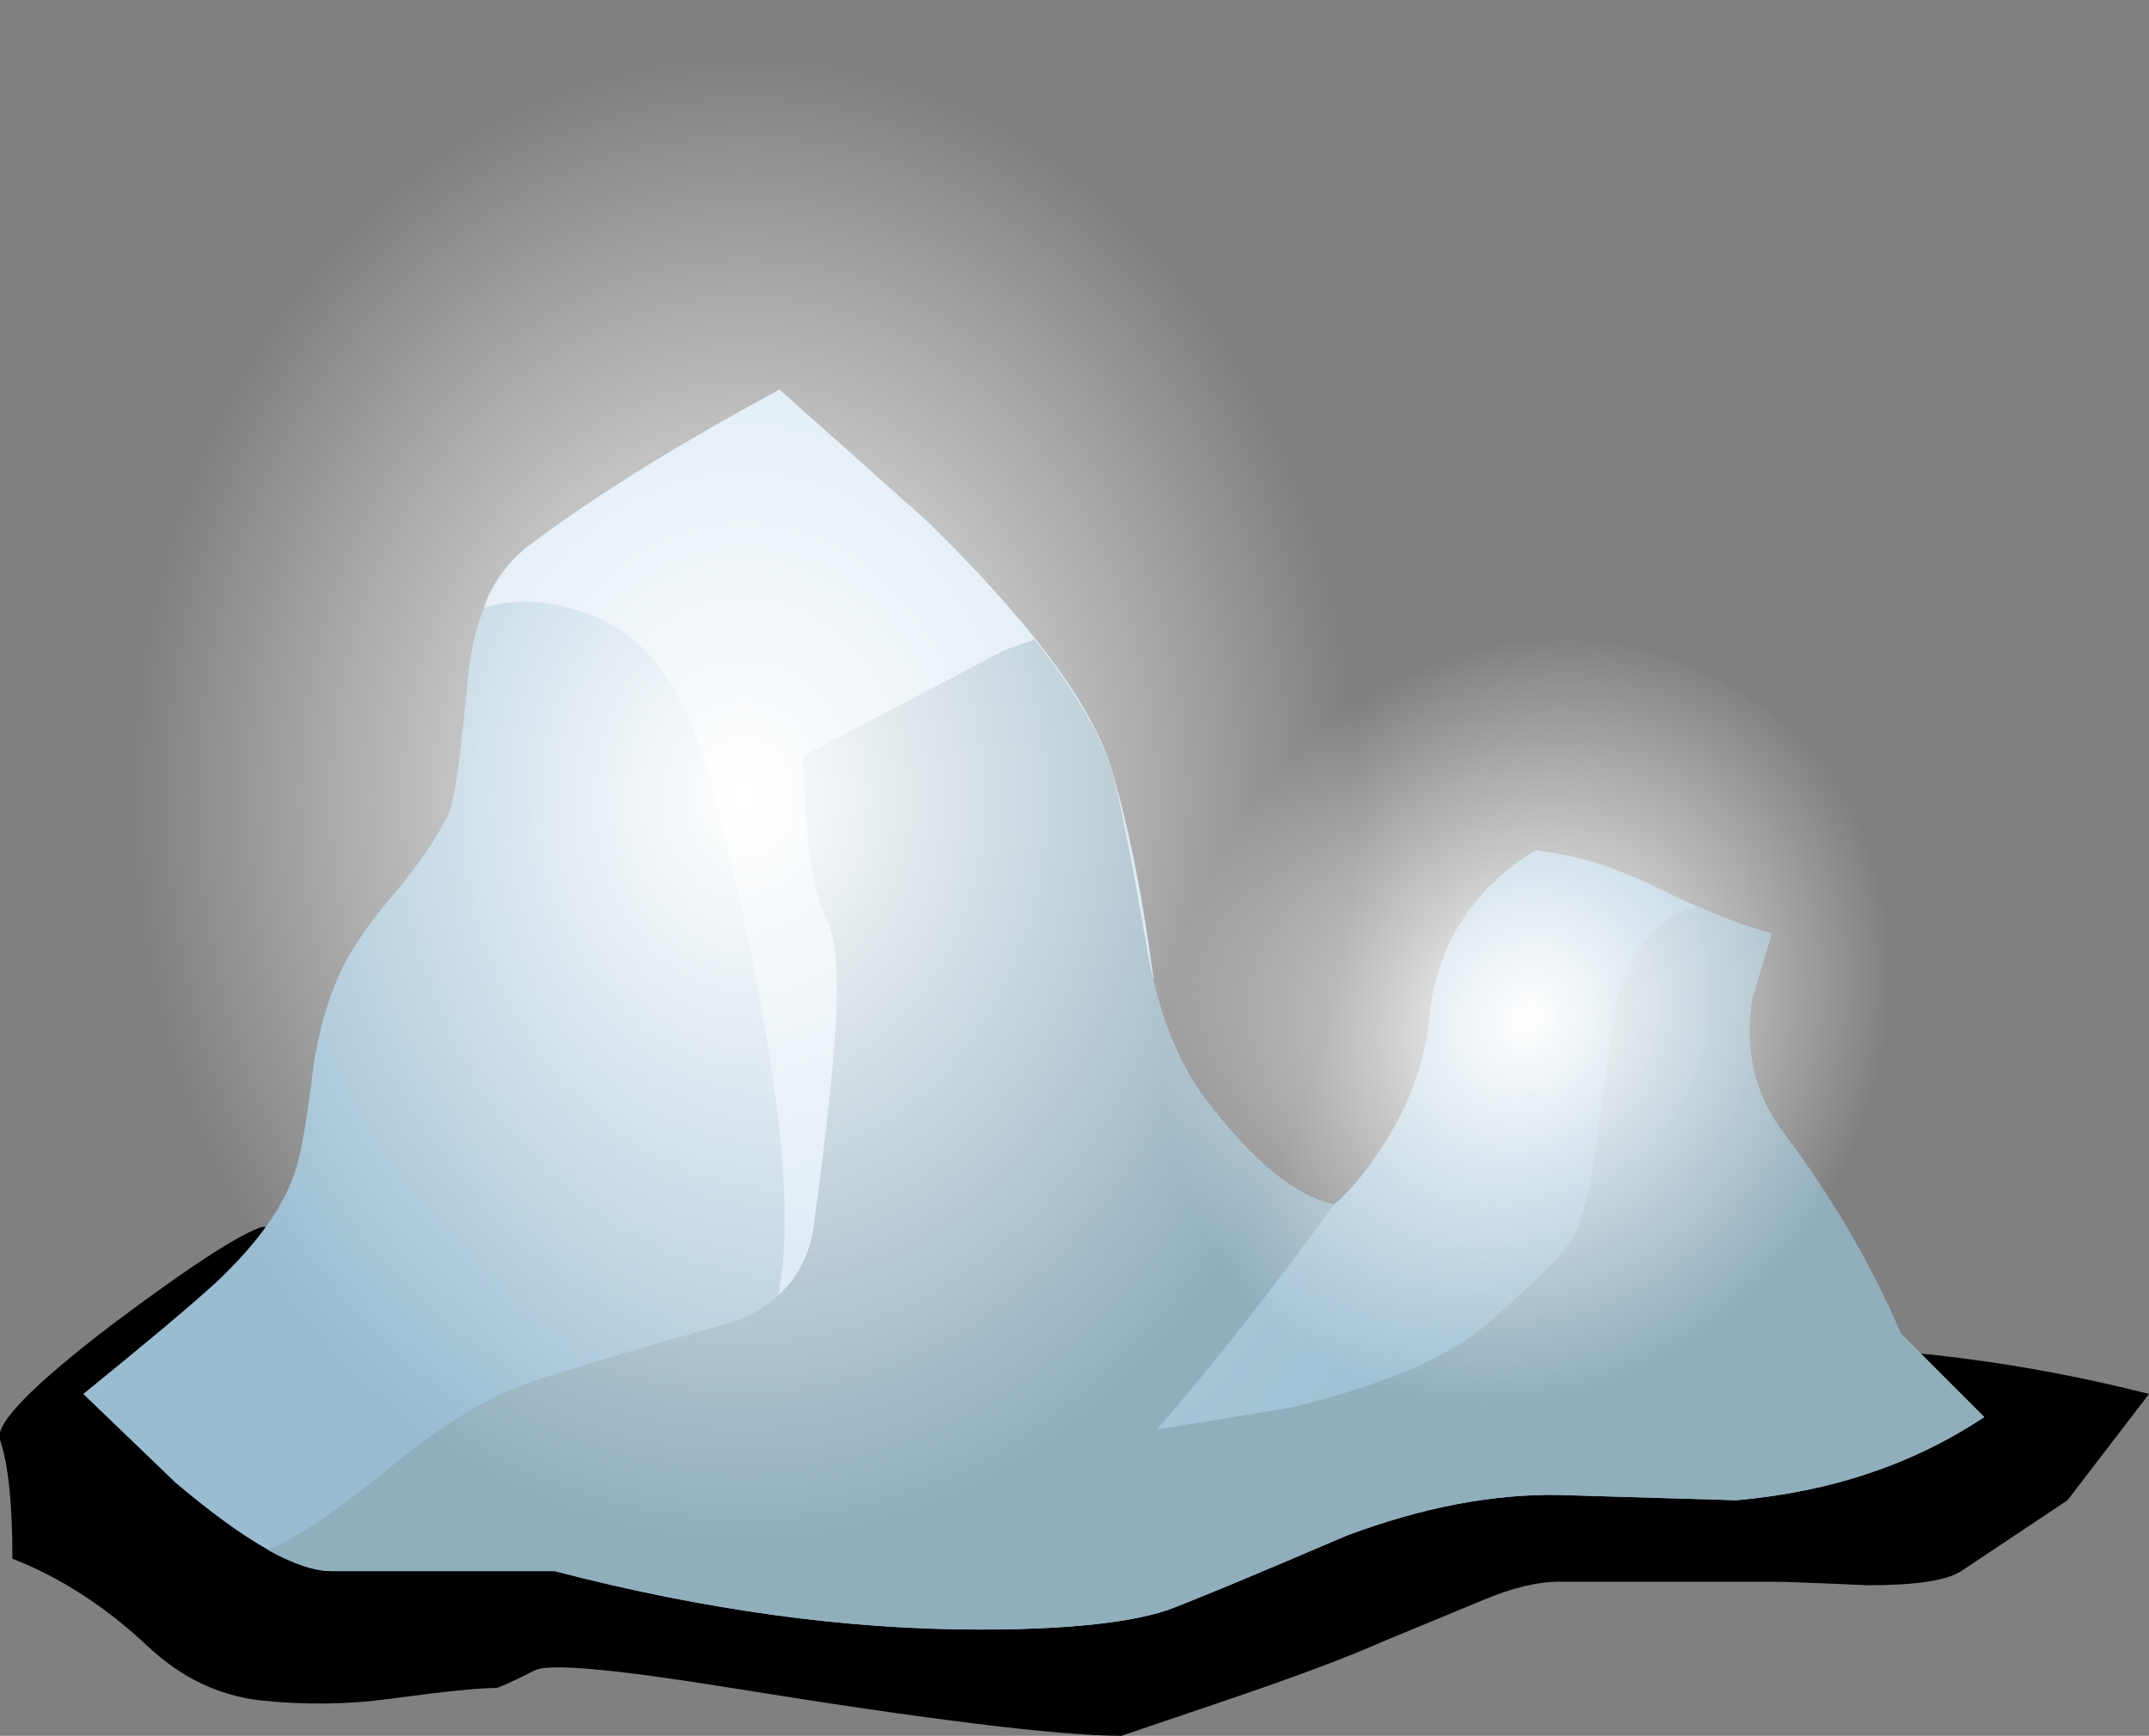
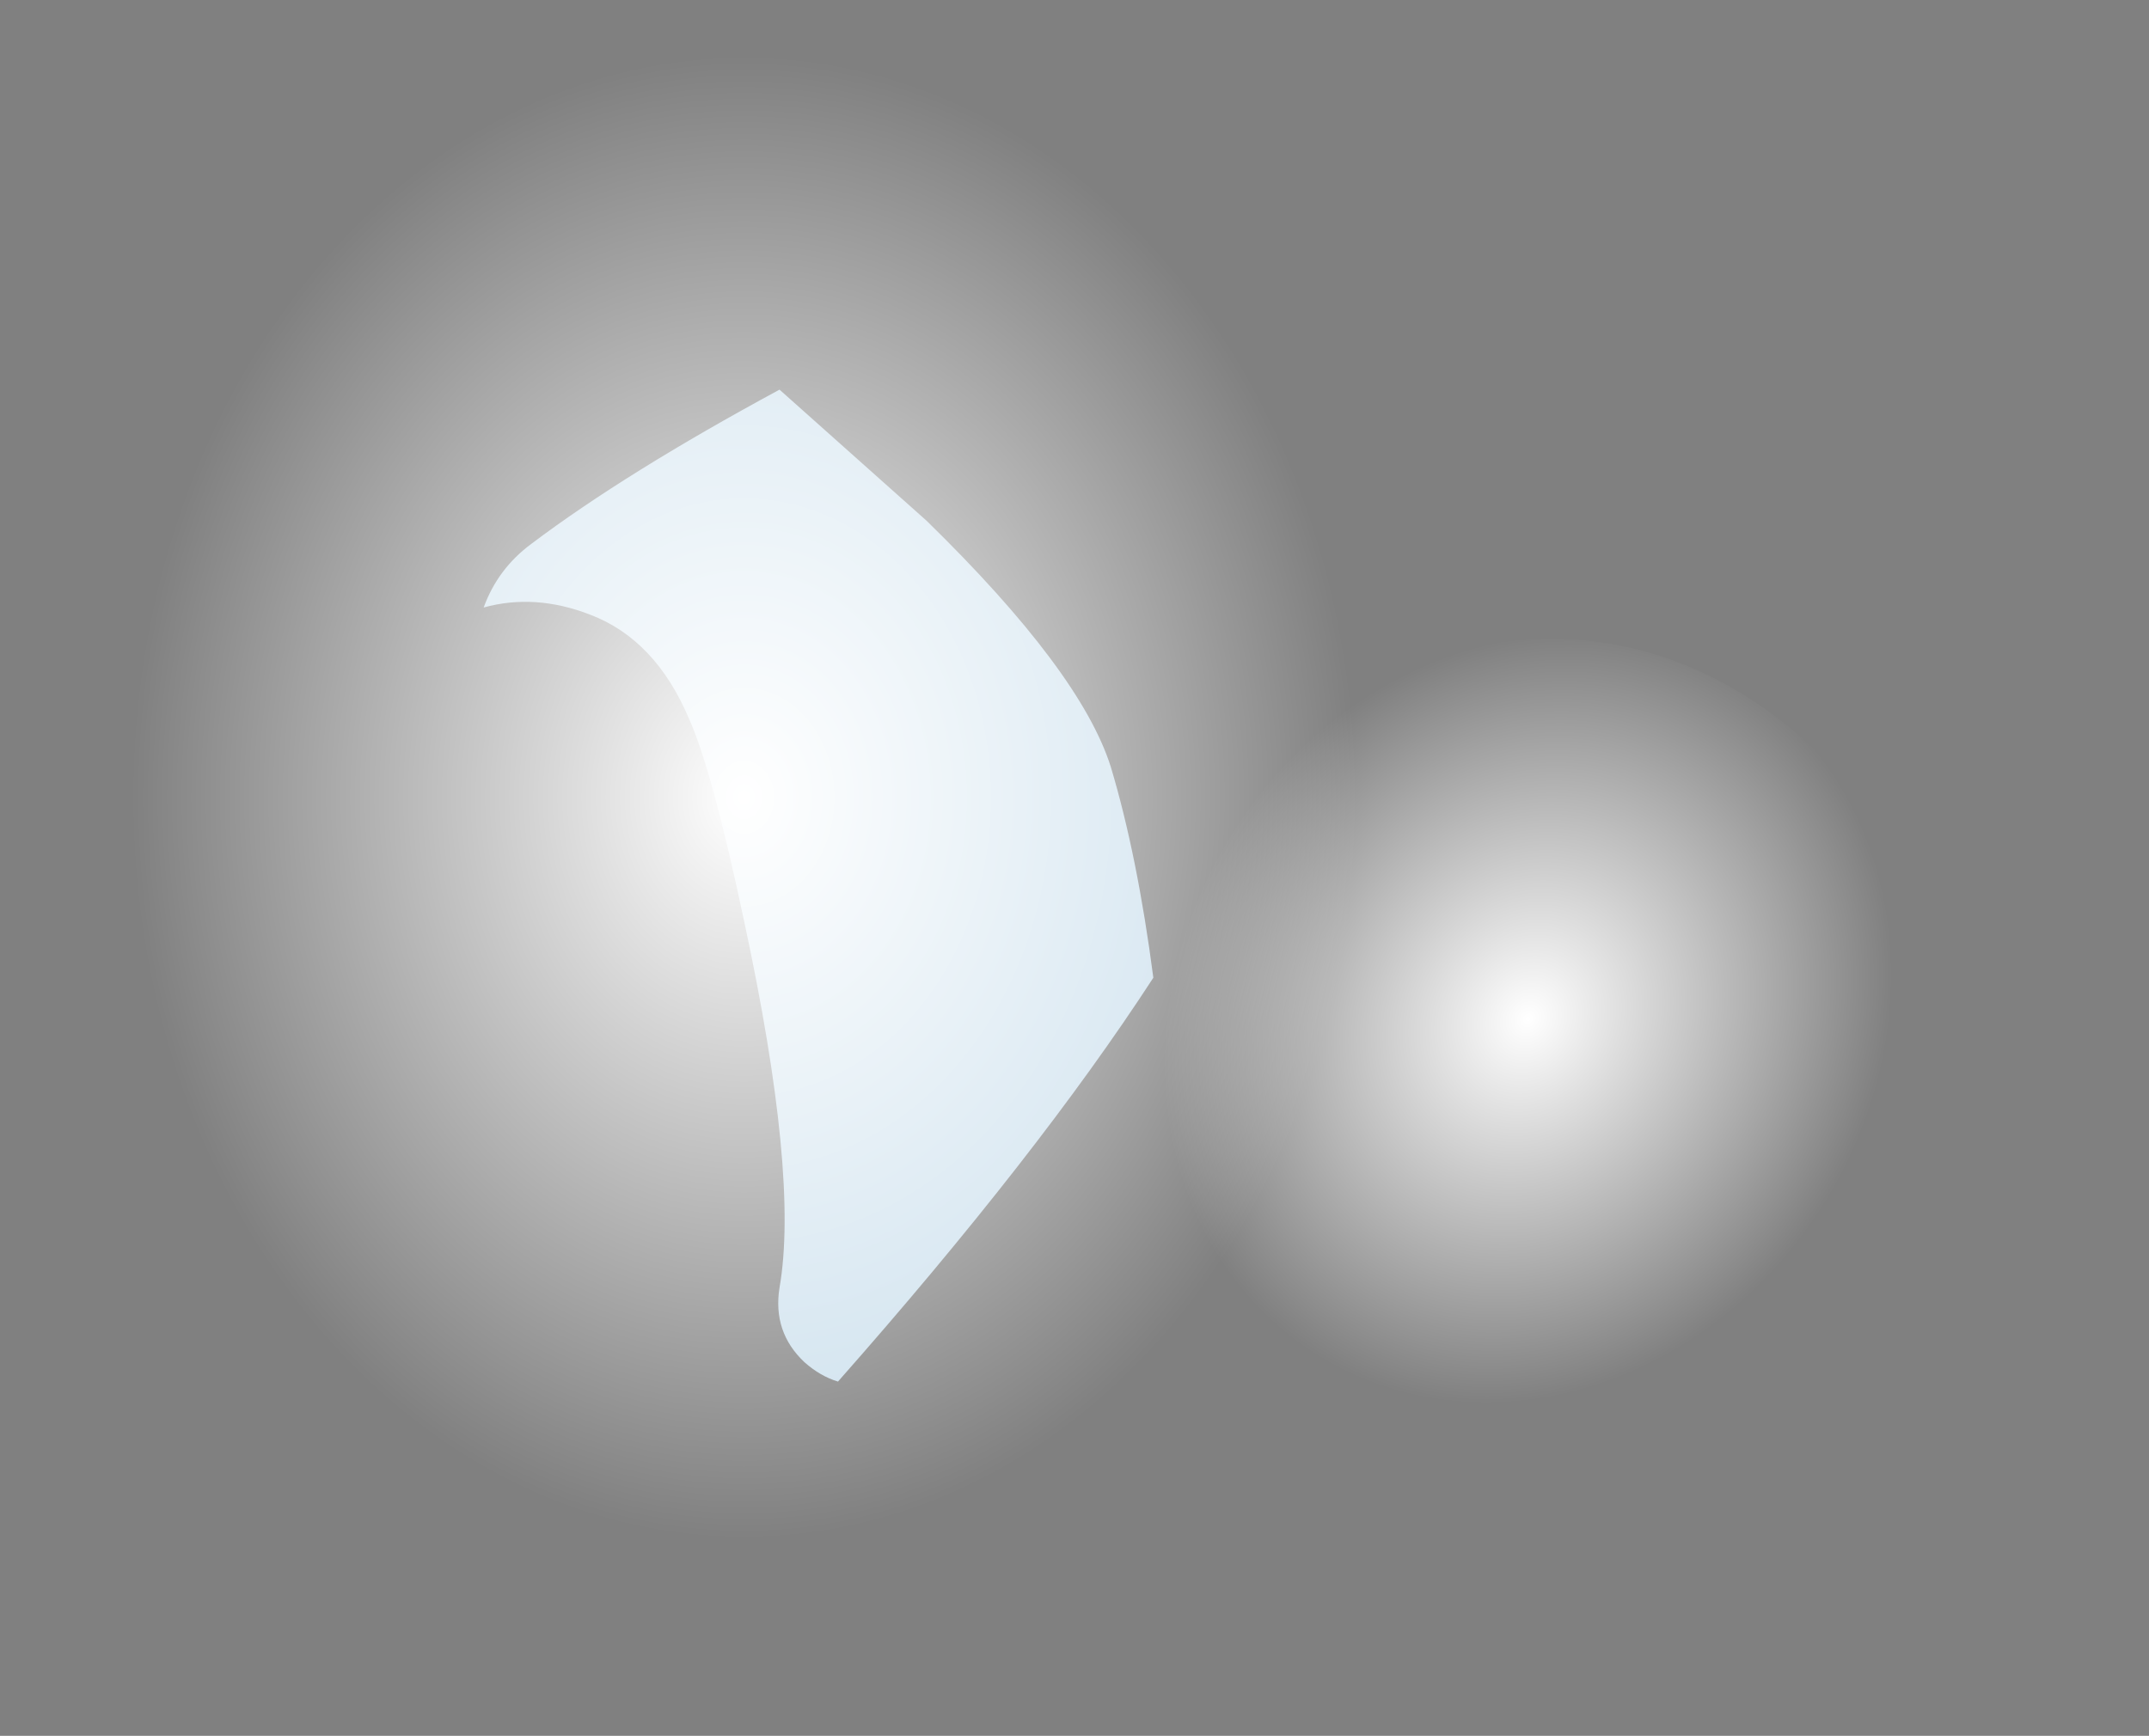
<svg xmlns="http://www.w3.org/2000/svg" xmlns:xlink="http://www.w3.org/1999/xlink" version="1.1" id="flash0.ai" x="0px" y="0px" width="60.65px" height="49px" viewBox="0 0 60.65 49" style="enable-background:new 0 0 60.65 49;" xml:space="preserve">
  <rect x="0" y="0" width="60.65" height="49" fill="#808080" stroke="none" />
  <symbol id="flash0.ai_x5F_24_x2F_Layer_114_x2F__x3C_Path_x3E_" viewBox="0.022 -23.767 23.003 23.783">
    <g id="Layer_1_4_">
      <radialGradient id="SVGID_1_" cx="-3085.953" cy="-5633.177" r="9.896" gradientTransform="matrix(0.845 -0.535 -0.608 -0.961 -805.65 -7075.18)" gradientUnits="userSpaceOnUse">
        <stop offset="0" style="stop-color:#FFFFFF" />
        <stop offset="1" style="stop-color:#FFFFFF;stop-opacity:0" />
      </radialGradient>
      <path style="fill-rule:evenodd;clip-rule:evenodd;fill:url(#SVGID_1_);" d="M21-17.9c-1.767-2.833-4.217-4.65-7.35-5.45    c-3.1-0.833-5.967-0.417-8.6,1.25c-2.633,1.667-4.233,4.083-4.8,7.25c-0.6,3.167-0.017,6.167,1.75,9    C3.767-3.017,6.217-1.2,9.35-0.4c3.1,0.833,5.967,0.417,8.6-1.25c2.633-1.667,4.25-4.083,4.85-7.25    C23.4-12.067,22.8-15.067,21-17.9z" />
    </g>
  </symbol>
  <symbol id="flash0.ai_x5F_24_x2F_Layer_114_x2F__x3C_Path_x3E__x5F_1" viewBox="0 -45 39.3 45">
    <g id="Layer_1_3_">
      <radialGradient id="SVGID_2_" cx="19.65" cy="-22.5" r="17.337" gradientTransform="matrix(1 0 0 -1.211 0 -49.753)" gradientUnits="userSpaceOnUse">
        <stop offset="0" style="stop-color:#FFFFFF" />
        <stop offset="1" style="stop-color:#FFFFFF;stop-opacity:0" />
      </radialGradient>
      <path style="fill-rule:evenodd;clip-rule:evenodd;fill:url(#SVGID_2_);" d="M39.3-22.5c0-6.233-1.917-11.533-5.75-15.9    c-3.833-4.4-8.466-6.6-13.9-6.6c-5.433,0-10.066,2.2-13.9,6.6C1.917-34.033,0-28.733,0-22.5C0-16.3,1.917-11,5.75-6.6    S14.217,0,19.65,0c5.434,0,10.067-2.2,13.9-6.6C37.383-11,39.3-16.3,39.3-22.5z" />
    </g>
  </symbol>
  <symbol id="flash0.ai_x5F_24_x2F_Layer_114_x2F__x3C_Path_x3E__x5F_3" viewBox="-0.017 -14.35 60.667 14.367">
    <g id="Layer_1_2_">
-       <path style="fill-rule:evenodd;clip-rule:evenodd;" d="M43.1-4.5c2.367,0.767,4.667,1.15,6.9,1.15c3.567,0,7.117-0.45,10.65-1.35    l-2.3-3l-3-2c-0.4-0.267-1.283-0.4-2.65-0.4C51.233-10.033,50.333-10,50-10h-6c-0.6,0-1.3-0.167-2.1-0.5    c-1.133-0.467-2.1-0.867-2.9-1.2c-0.967-0.433-2.483-1-4.55-1.7l-2.8-0.95c-1.767,0-5.433,0.45-11,1.35    c-3.3,0.533-5.15,0.7-5.55,0.5C14.433-12.833,14.067-13,14-13c-0.5,0-1.483-0.1-2.95-0.3c-1.2-0.167-2.433-0.184-3.7-0.05    c-1.167,0.133-2.217,0.633-3.15,1.5C3-10.717,1.717-9.883,0.35-9.35C0.35-7.783,0.233-6.667,0-6    c-0.167,0.433,0.883,1.517,3.15,3.25C5.283-1.15,6.683-0.233,7.35,0c0.3,0.1,0.717-0.25,1.25-1.05c0.566-0.867,1.15-1.3,1.75-1.3    c0.367,0,2.283-0.333,5.75-1c3.5-0.667,6.017-1,7.55-1c1.067,0,3.583-0.467,7.55-1.4c3.433-0.767,5.7-0.967,6.8-0.6    C39-6.017,40.7-5.4,43.1-4.5z" />
-     </g>
+       </g>
  </symbol>
  <g>
    <use xlink:href="#flash0.ai_x5F_24_x2F_Layer_114_x2F__x3C_Path_x3E__x5F_3" width="60.667" height="14.367" x="-0.017" y="-14.35" transform="matrix(1 0 0 -1 0 34.65)" style="overflow:visible;opacity:0.141;enable-background:new    ;" />
    <radialGradient id="SVGID_3_" cx="29.175" cy="28.5" r="16.826" gradientTransform="matrix(1 0 0 -1.452 0 69.885)" gradientUnits="userSpaceOnUse">
      <stop offset="0" style="stop-color:#B4CCDB" />
      <stop offset="1" style="stop-color:#99BCD1" />
    </radialGradient>
-     <path style="fill-rule:evenodd;clip-rule:evenodd;fill:url(#SVGID_3_);" d="M44.25,24.15c0.767,0.167,1.566,0.45,2.4,0.85   c1.333,0.667,2.449,1.116,3.35,1.35L49.45,28.2c-0.233,1.434,0.066,2.7,0.899,3.8c1.334,1.767,2.434,3.65,3.301,5.65L56,40   c-2,1.333-4.333,2.116-7,2.35c-2.267-0.066-3.934-0.116-5-0.149c-1.866-0.033-3.866,0.35-6,1.149   c-2.566,1.101-4.25,1.801-5.05,2.101C31.85,45.816,30.083,46,27.65,46c-3.767,0-7.767-0.55-12-1.65h-6.3   c-0.967,0-2.434-0.833-4.4-2.5l-2.6-2.5c1.767-1.433,3.017-2.483,3.75-3.149C7.3,35.066,8.05,34,8.35,33   c0.167-0.533,0.333-1.517,0.5-2.95c0.167-1.033,0.433-1.934,0.8-2.7c0.333-0.666,0.833-1.383,1.5-2.149   c0.667-0.8,1.167-1.534,1.5-2.2c0.167-0.333,0.35-1.6,0.55-3.8c0.167-1.8,0.767-3.083,1.8-3.85c1.767-1.333,4.1-2.783,7-4.35   l4.15,3.7c2.9,2.833,4.633,5.15,5.2,6.95c0.233,0.8,0.584,2.567,1.051,5.3c0.3,1.666,0.833,3.017,1.6,4.05   c1.333,1.767,2.55,2.767,3.65,3c0.399-0.333,0.8-0.8,1.199-1.4c0.867-1.233,1.367-2.55,1.5-3.949   c0.134-1.367,0.667-2.551,1.601-3.551c0.5-0.5,0.967-0.866,1.399-1.1L44.25,24.15z" />
    <path style="fill-rule:evenodd;clip-rule:evenodd;fill:#CCE0ED;" d="M26.15,14.7c2.9,2.833,4.633,5.15,5.2,6.95   c0.5,1.667,0.9,3.65,1.2,5.95c-2.166,3.334-5.133,7.134-8.9,11.4c-0.333-0.1-0.65-0.283-0.95-0.55   c-0.6-0.566-0.833-1.267-0.7-2.101c0.367-2.1,0.033-5.55-1-10.35c-0.6-2.833-1.117-4.733-1.55-5.7c-0.633-1.5-1.567-2.483-2.8-2.95   c-1.033-0.4-2.033-0.467-3-0.2c0.267-0.733,0.717-1.333,1.35-1.8c1.767-1.333,4.1-2.783,7-4.35L26.15,14.7z" />
-     <path style="fill-rule:evenodd;clip-rule:evenodd;fill:#91AEBD;" d="M44.35,35c0.267-0.4,0.483-1.184,0.65-2.35L45.65,28l0.55-1.1   c0.467-0.767,1.05-1.2,1.75-1.301c0.833,0.367,1.517,0.617,2.05,0.75L49.45,28.2c-0.233,1.434,0.066,2.7,0.899,3.8   c1.334,1.767,2.434,3.65,3.301,5.65L56,40c-2,1.333-4.333,2.116-7,2.35c-2.267-0.066-3.934-0.116-5-0.149   c-1.866-0.033-3.866,0.35-6,1.149c-2.566,1.101-4.25,1.801-5.05,2.101C31.85,45.816,30.083,46,27.65,46   c-3.767,0-7.767-0.55-12-1.65h-6.3c-0.467,0-1.067-0.199-1.8-0.6c0.833-0.333,2.017-1.134,3.55-2.4   C12.533,40.184,13.833,39.4,15,39c1.667-0.533,3.583-1.1,5.75-1.7c1.367-0.533,2.117-1.517,2.25-2.95   c0.3-2.267,0.483-3.899,0.55-4.899c0.133-1.733,0.067-2.884-0.2-3.45c-0.3-0.566-0.5-1.517-0.6-2.85l-0.1-1.8l5.7-3l0.85-0.3   c1.1,1.4,1.816,2.6,2.149,3.6c0.233,0.8,0.584,2.567,1.051,5.3c0.3,1.666,0.833,3.017,1.6,4.05c1.333,1.767,2.55,2.767,3.65,3   c-1.767,2.434-3.434,4.55-5,6.35l3.699-0.6c2.667-0.634,4.551-1.434,5.65-2.4C43.333,36.184,44.116,35.4,44.35,35z" />
    <g>
      <use xlink:href="#flash0.ai_x5F_24_x2F_Layer_114_x2F__x3C_Path_x3E__x5F_1" width="39.3" height="45" y="-45" transform="matrix(1 0 0 -1 1.35 0)" style="overflow:visible;opacity:0.48;enable-background:new    ;" />
      <use xlink:href="#flash0.ai_x5F_24_x2F_Layer_114_x2F__x3C_Path_x3E_" width="23.003" height="23.783" x="0.022" y="-23.767" transform="matrix(1 0 0 -1 31.4 18.05)" style="overflow:visible;opacity:0.48;enable-background:new    ;" />
    </g>
  </g>
</svg>